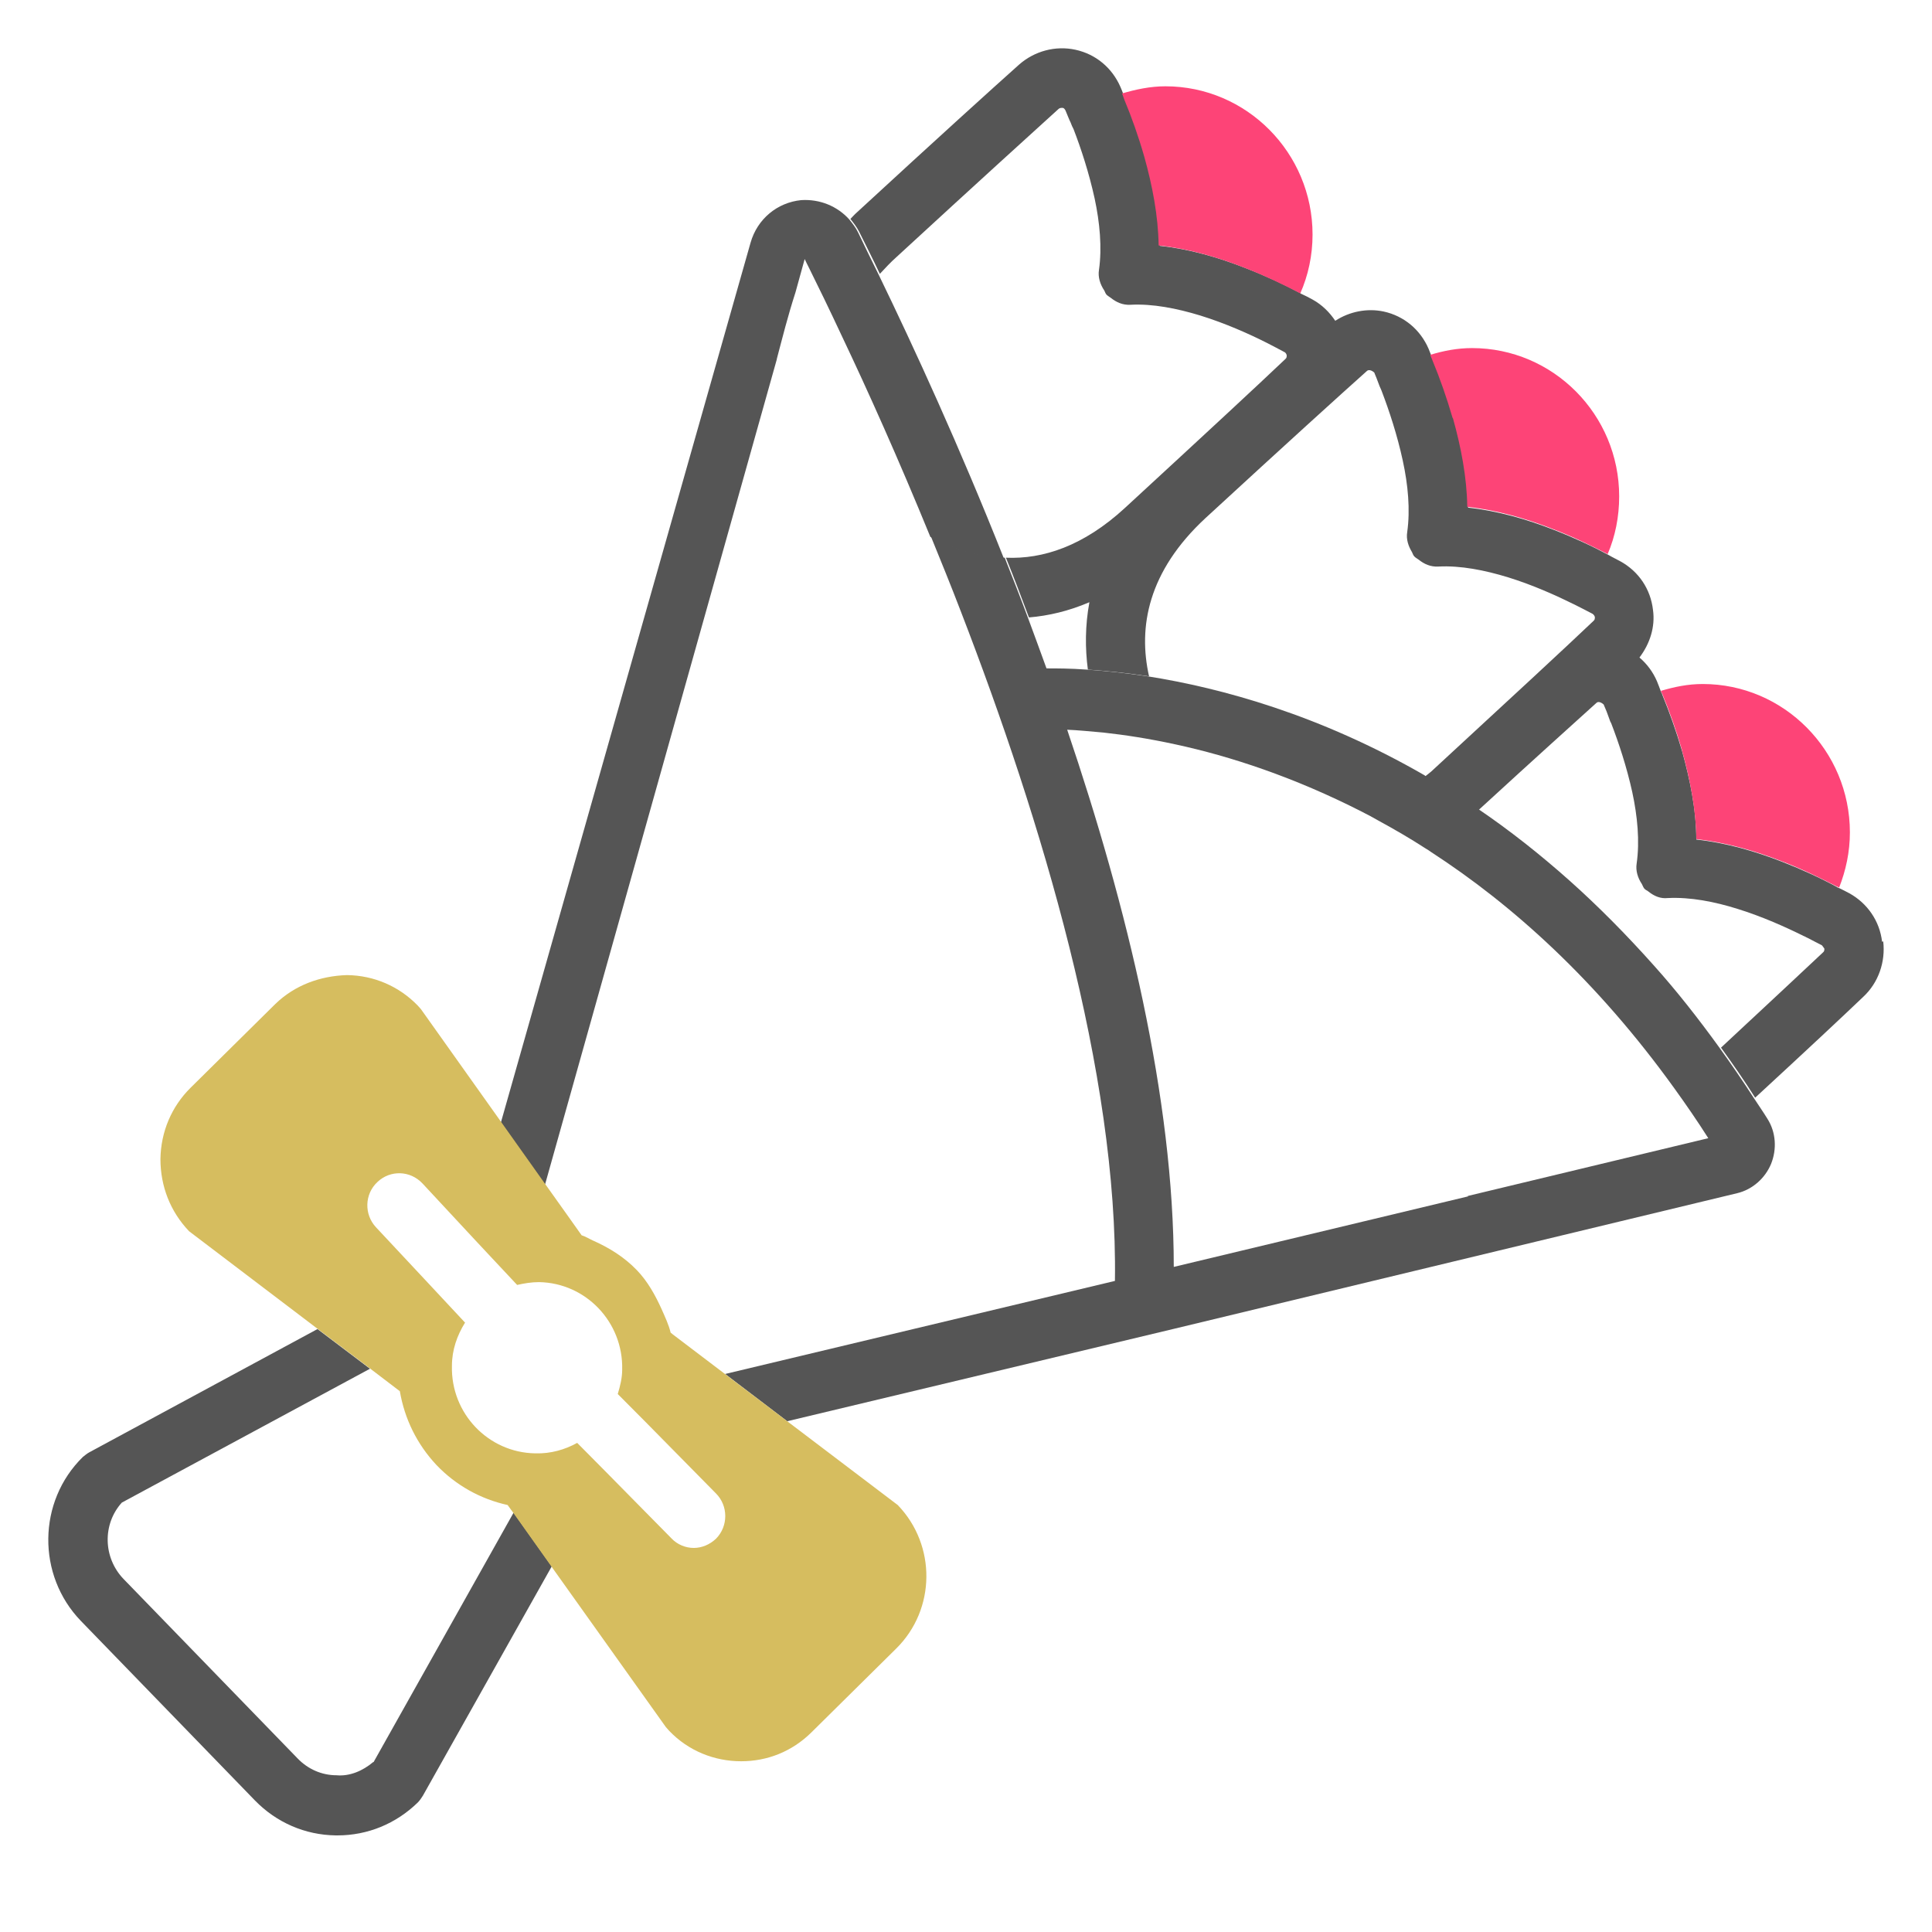
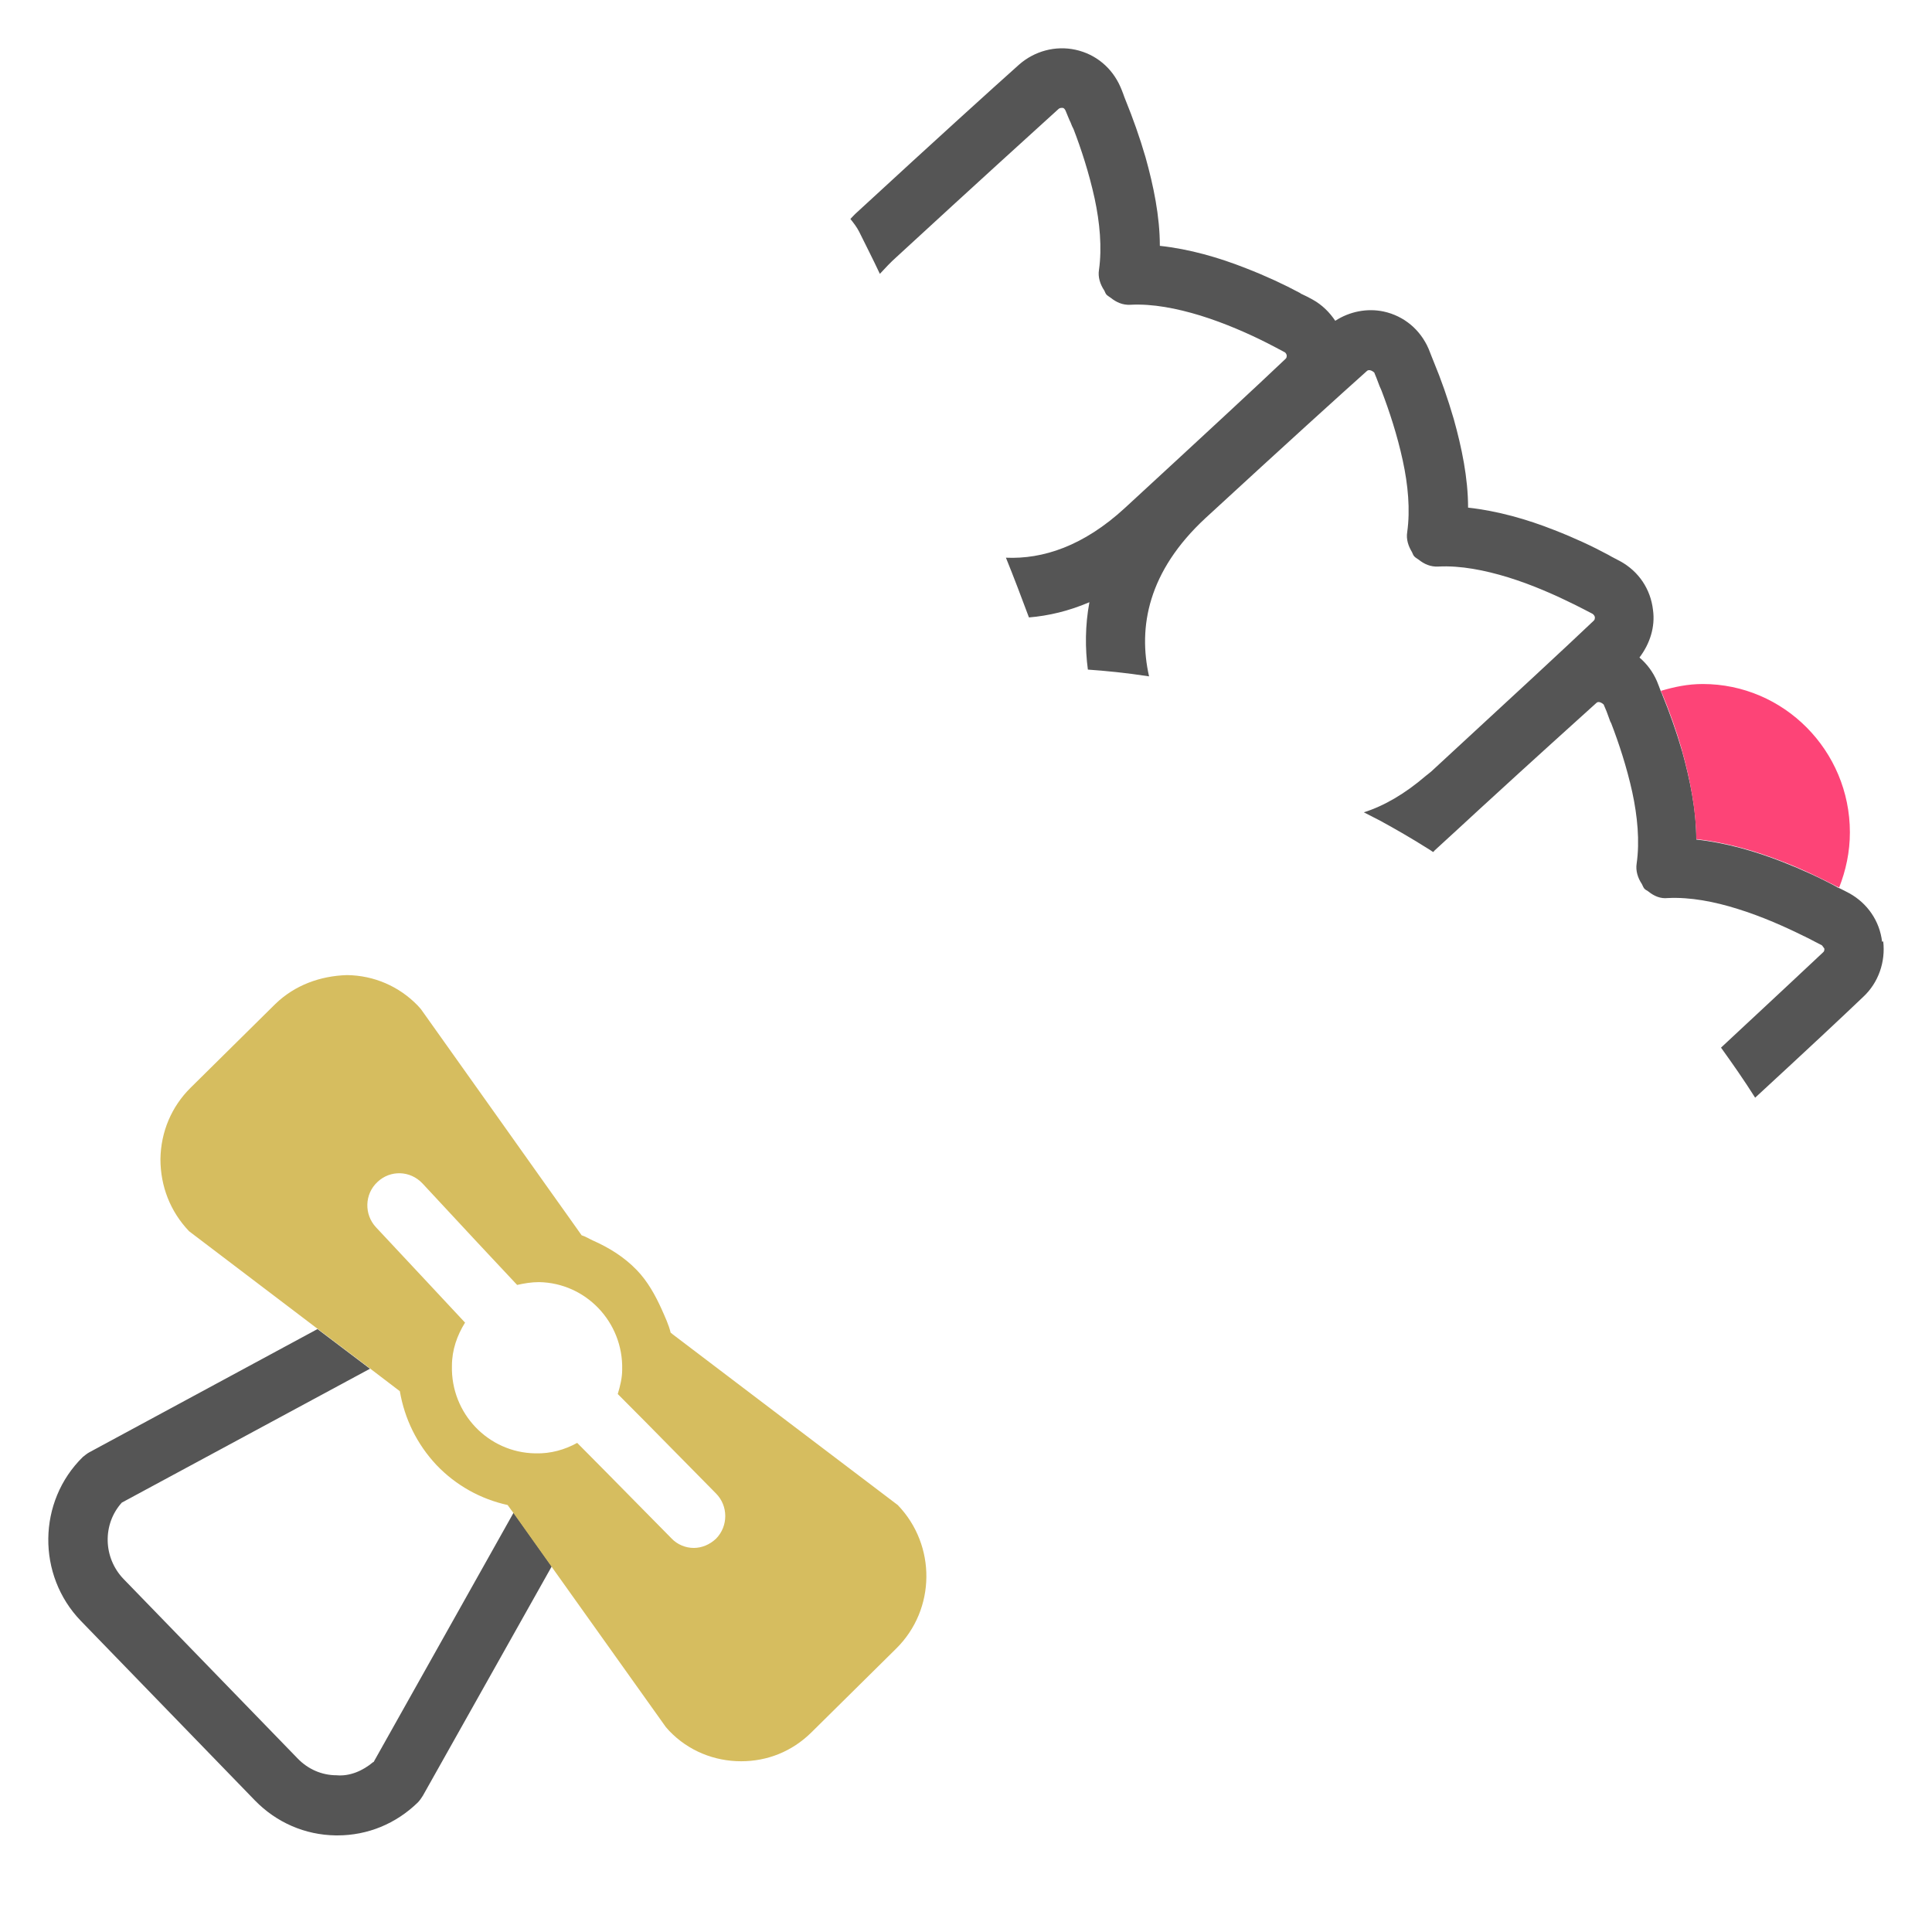
<svg xmlns="http://www.w3.org/2000/svg" fill="none" viewBox="0 0 24 24" height="24" width="24">
  <g id="icon_anniversary">
    <path fill="#555555" d="M23.38 11.699C23.35 11.44 23.197 11.221 22.974 11.097C22.935 11.077 22.89 11.052 22.846 11.032C22.836 11.032 22.826 11.022 22.816 11.017C22.614 10.907 22.387 10.803 22.145 10.708C21.803 10.574 21.438 10.469 21.072 10.429C21.072 10.061 20.993 9.682 20.895 9.329C20.82 9.075 20.736 8.841 20.648 8.626C20.648 8.616 20.638 8.607 20.633 8.592C20.618 8.547 20.598 8.502 20.583 8.462C20.534 8.348 20.46 8.248 20.366 8.168C20.494 7.999 20.564 7.79 20.534 7.576C20.504 7.317 20.356 7.098 20.129 6.973C20.084 6.948 20.03 6.923 19.98 6.893C19.778 6.784 19.551 6.679 19.309 6.585C18.968 6.45 18.602 6.346 18.237 6.306C18.237 5.937 18.158 5.559 18.059 5.205C17.985 4.951 17.901 4.712 17.812 4.498C17.802 4.473 17.792 4.448 17.782 4.423C17.772 4.393 17.757 4.363 17.747 4.334C17.644 4.095 17.441 3.925 17.189 3.87C16.982 3.826 16.764 3.87 16.587 3.985C16.517 3.88 16.423 3.786 16.305 3.721C16.26 3.696 16.211 3.671 16.167 3.651C16.162 3.651 16.157 3.646 16.152 3.641C15.949 3.532 15.722 3.427 15.48 3.333C15.139 3.198 14.773 3.093 14.408 3.054C14.408 2.685 14.329 2.307 14.23 1.953C14.156 1.699 14.072 1.465 13.983 1.246C13.973 1.221 13.963 1.196 13.953 1.166C13.943 1.136 13.929 1.106 13.919 1.081C13.815 0.842 13.612 0.673 13.36 0.618C13.113 0.564 12.852 0.633 12.659 0.803C12.303 1.121 11.681 1.684 10.643 2.64C10.614 2.665 10.589 2.695 10.564 2.72C10.604 2.77 10.643 2.82 10.673 2.879C10.752 3.039 10.841 3.213 10.93 3.402C10.994 3.333 11.063 3.258 11.142 3.188C12.175 2.237 12.797 1.674 13.148 1.355C13.158 1.345 13.173 1.34 13.188 1.34H13.197C13.217 1.34 13.227 1.355 13.237 1.375C13.257 1.42 13.276 1.475 13.301 1.525C13.311 1.555 13.321 1.575 13.336 1.604C13.43 1.848 13.528 2.147 13.598 2.466C13.662 2.765 13.691 3.074 13.652 3.352C13.637 3.442 13.667 3.532 13.716 3.606C13.726 3.621 13.731 3.646 13.746 3.661C13.761 3.676 13.78 3.686 13.8 3.701C13.869 3.756 13.948 3.791 14.042 3.786C14.319 3.771 14.62 3.831 14.912 3.92C15.218 4.015 15.509 4.144 15.737 4.259C15.816 4.299 15.89 4.339 15.954 4.373C15.959 4.373 15.979 4.388 15.984 4.413C15.984 4.433 15.984 4.448 15.964 4.463C15.618 4.792 15.006 5.359 13.973 6.311C13.459 6.784 12.955 6.948 12.496 6.928C12.595 7.172 12.689 7.421 12.782 7.67C13.024 7.65 13.276 7.591 13.533 7.481C13.479 7.77 13.479 8.054 13.514 8.318C13.731 8.333 13.988 8.358 14.274 8.402C14.136 7.79 14.26 7.098 14.976 6.435C16.009 5.484 16.631 4.921 16.982 4.607C16.987 4.602 16.997 4.598 17.006 4.598C17.021 4.598 17.041 4.602 17.071 4.627C17.09 4.672 17.11 4.722 17.13 4.777C17.14 4.807 17.155 4.832 17.165 4.861C17.258 5.105 17.357 5.404 17.426 5.723C17.491 6.022 17.52 6.331 17.481 6.609C17.466 6.699 17.495 6.784 17.54 6.858C17.55 6.878 17.555 6.898 17.57 6.913C17.584 6.928 17.604 6.938 17.624 6.953C17.693 7.008 17.772 7.043 17.866 7.038C18.143 7.023 18.444 7.083 18.735 7.172C19.042 7.267 19.328 7.396 19.561 7.511C19.64 7.551 19.719 7.591 19.783 7.625C19.798 7.635 19.808 7.65 19.812 7.665C19.812 7.685 19.812 7.7 19.793 7.715C19.447 8.044 18.834 8.611 17.802 9.563C17.772 9.593 17.742 9.613 17.713 9.637C17.451 9.862 17.194 10.011 16.942 10.091C17.011 10.126 17.076 10.16 17.145 10.195C17.337 10.3 17.535 10.414 17.733 10.539C17.757 10.554 17.782 10.569 17.802 10.584C17.812 10.579 17.817 10.569 17.822 10.564C18.024 10.38 18.207 10.21 18.38 10.051C19.086 9.403 19.546 8.99 19.832 8.731C19.837 8.726 19.847 8.721 19.857 8.721C19.872 8.721 19.892 8.726 19.921 8.751C19.946 8.806 19.971 8.87 19.995 8.94C20 8.955 20.005 8.97 20.015 8.985C20.109 9.229 20.208 9.528 20.277 9.842C20.341 10.14 20.371 10.449 20.331 10.728C20.317 10.818 20.346 10.907 20.396 10.982C20.405 10.997 20.41 11.017 20.425 11.037C20.44 11.057 20.465 11.062 20.48 11.077C20.549 11.132 20.628 11.166 20.717 11.156C20.998 11.142 21.3 11.201 21.586 11.291C21.892 11.386 22.179 11.515 22.411 11.63C22.426 11.634 22.436 11.644 22.451 11.649C22.515 11.684 22.579 11.714 22.634 11.744L22.663 11.784C22.663 11.804 22.663 11.819 22.643 11.834C22.387 12.073 21.986 12.451 21.379 13.014C21.522 13.213 21.665 13.417 21.803 13.636C22.456 13.034 22.881 12.636 23.147 12.382C23.335 12.207 23.424 11.948 23.394 11.694L23.38 11.699Z" id="Vector" />
    <path fill="#555555" d="M4.636 21.889C4.507 21.998 4.344 22.068 4.181 22.053C3.998 22.053 3.826 21.978 3.697 21.844L1.533 19.613C1.281 19.349 1.271 18.935 1.513 18.666L4.596 17.003L3.944 16.51L1.113 18.039C1.084 18.054 1.054 18.079 1.029 18.099C0.466 18.651 0.456 19.568 1.005 20.136L3.168 22.367C3.435 22.641 3.791 22.795 4.171 22.8C4.176 22.8 4.181 22.8 4.191 22.8C4.567 22.8 4.917 22.656 5.189 22.392C5.214 22.367 5.234 22.337 5.253 22.307L6.854 19.458L6.38 18.791L4.641 21.889H4.636Z" id="Vector_2" />
-     <path fill="#555555" d="M9.65 4.458C9.724 4.179 9.784 3.935 9.882 3.631L9.996 3.218C10.011 3.248 10.031 3.293 10.05 3.328C10.164 3.557 10.302 3.841 10.46 4.179C10.777 4.846 11.162 5.703 11.557 6.669C11.834 6.819 12.145 6.923 12.471 6.938C11.918 5.544 11.355 4.319 10.915 3.412C10.821 3.223 10.737 3.049 10.658 2.884C10.629 2.825 10.589 2.775 10.549 2.725C10.401 2.561 10.184 2.471 9.952 2.486C9.655 2.516 9.408 2.72 9.324 3.014L6.222 13.945L6.77 14.717L9.65 4.463V4.458Z" id="Vector_3" />
-     <path fill="#555555" d="M9.779 17.655L14.571 16.51L21.581 14.822C21.769 14.777 21.927 14.637 22.001 14.458C22.075 14.274 22.061 14.065 21.957 13.9C21.902 13.811 21.843 13.726 21.784 13.636C21.646 13.422 21.502 13.213 21.359 13.014C21.092 12.645 20.826 12.307 20.549 11.998C20.203 11.61 19.857 11.261 19.506 10.947C19.126 10.608 18.746 10.31 18.365 10.051C18.365 10.051 18.36 10.051 18.355 10.046C18.138 9.901 17.925 9.762 17.713 9.642C17.708 9.642 17.703 9.637 17.698 9.632C16.394 8.88 15.174 8.547 14.26 8.402C13.973 8.358 13.716 8.333 13.499 8.318C13.296 8.303 13.128 8.303 13 8.303C12.921 8.089 12.847 7.879 12.768 7.67C12.674 7.416 12.575 7.167 12.481 6.928C12.15 6.918 11.844 6.814 11.562 6.659C11.686 6.963 11.814 7.277 11.938 7.601C12.936 10.185 13.889 13.343 13.85 15.912L9.008 17.068L9.774 17.651L9.779 17.655ZM18.237 14.862L14.581 15.738C14.581 13.646 14.003 11.266 13.257 9.065C13.385 9.07 13.538 9.085 13.706 9.1C13.968 9.129 14.27 9.174 14.611 9.249C15.277 9.393 16.073 9.652 16.923 10.086C16.992 10.12 17.056 10.155 17.125 10.195C17.318 10.3 17.515 10.414 17.708 10.539C17.733 10.554 17.758 10.569 17.777 10.584C18.79 11.241 19.837 12.182 20.801 13.522C20.944 13.721 21.082 13.92 21.221 14.139L18.232 14.857L18.237 14.862Z" id="Vector_4" />
    <path fill="#D6BD5F" d="M11.152 18.696L9.779 17.655L8.356 16.575C8.356 16.575 8.341 16.56 8.331 16.555C8.307 16.455 8.262 16.361 8.218 16.261C8.139 16.087 8.045 15.917 7.911 15.778C7.753 15.614 7.566 15.499 7.363 15.409C7.319 15.389 7.274 15.36 7.225 15.345L7.052 15.101L6.775 14.712L6.227 13.94L5.229 12.536L5.189 12.491C4.957 12.252 4.646 12.117 4.31 12.113C3.979 12.123 3.663 12.237 3.421 12.471L2.368 13.512C2.131 13.746 1.998 14.06 1.993 14.398C1.993 14.737 2.116 15.051 2.349 15.295L3.949 16.51L4.601 17.003L4.967 17.282C5.026 17.626 5.179 17.939 5.421 18.198C5.663 18.452 5.97 18.622 6.306 18.696L6.375 18.791L6.849 19.458L8.272 21.455L8.312 21.5C8.554 21.754 8.88 21.879 9.206 21.879C9.532 21.879 9.838 21.759 10.08 21.52L11.133 20.479C11.627 19.991 11.632 19.194 11.152 18.696ZM6.647 18.054C6.064 18.044 5.599 17.556 5.614 16.968C5.614 16.769 5.678 16.59 5.777 16.43L5.303 15.922L4.67 15.245C4.522 15.086 4.527 14.832 4.69 14.682C4.848 14.533 5.095 14.538 5.249 14.702L5.925 15.429L6.424 15.962C6.513 15.942 6.602 15.927 6.696 15.927C7.279 15.937 7.743 16.425 7.729 17.013C7.729 17.118 7.704 17.217 7.674 17.317L8.025 17.67L8.894 18.552C9.048 18.706 9.048 18.96 8.894 19.115C8.815 19.189 8.717 19.229 8.618 19.229C8.519 19.229 8.415 19.189 8.341 19.11L7.506 18.263L7.17 17.924C7.017 18.009 6.839 18.059 6.657 18.054H6.647Z" id="Vector_5" />
-     <path fill="#FD4477" d="M14.215 1.948C14.314 2.302 14.388 2.68 14.393 3.049C14.759 3.088 15.124 3.193 15.465 3.328C15.707 3.422 15.934 3.532 16.137 3.636C16.142 3.636 16.147 3.641 16.152 3.646C16.251 3.422 16.305 3.173 16.305 2.914C16.305 1.898 15.485 1.072 14.477 1.072C14.289 1.072 14.107 1.111 13.939 1.161C13.948 1.186 13.958 1.216 13.968 1.241C14.057 1.455 14.141 1.689 14.215 1.948Z" id="Vector_6" />
-     <path fill="#FD4477" d="M18.049 5.195C18.148 5.549 18.222 5.927 18.227 6.296C18.592 6.336 18.958 6.44 19.299 6.575C19.546 6.669 19.768 6.779 19.971 6.883C20.065 6.664 20.114 6.42 20.114 6.166C20.114 5.15 19.294 4.324 18.286 4.324C18.103 4.324 17.93 4.358 17.767 4.408C17.777 4.433 17.787 4.458 17.797 4.483C17.886 4.697 17.97 4.936 18.044 5.19L18.049 5.195Z" id="Vector_7" />
    <path fill="#FD4477" d="M20.895 9.324C20.994 9.677 21.068 10.056 21.073 10.424C21.438 10.464 21.804 10.569 22.145 10.703C22.392 10.798 22.614 10.907 22.817 11.012C22.826 11.012 22.836 11.022 22.846 11.027C22.93 10.813 22.98 10.584 22.98 10.34C22.98 9.324 22.159 8.497 21.152 8.497C20.969 8.497 20.801 8.532 20.633 8.582C20.633 8.592 20.643 8.607 20.648 8.616C20.737 8.831 20.821 9.065 20.895 9.319V9.324Z" id="Vector_8" />
  </g>
</svg>